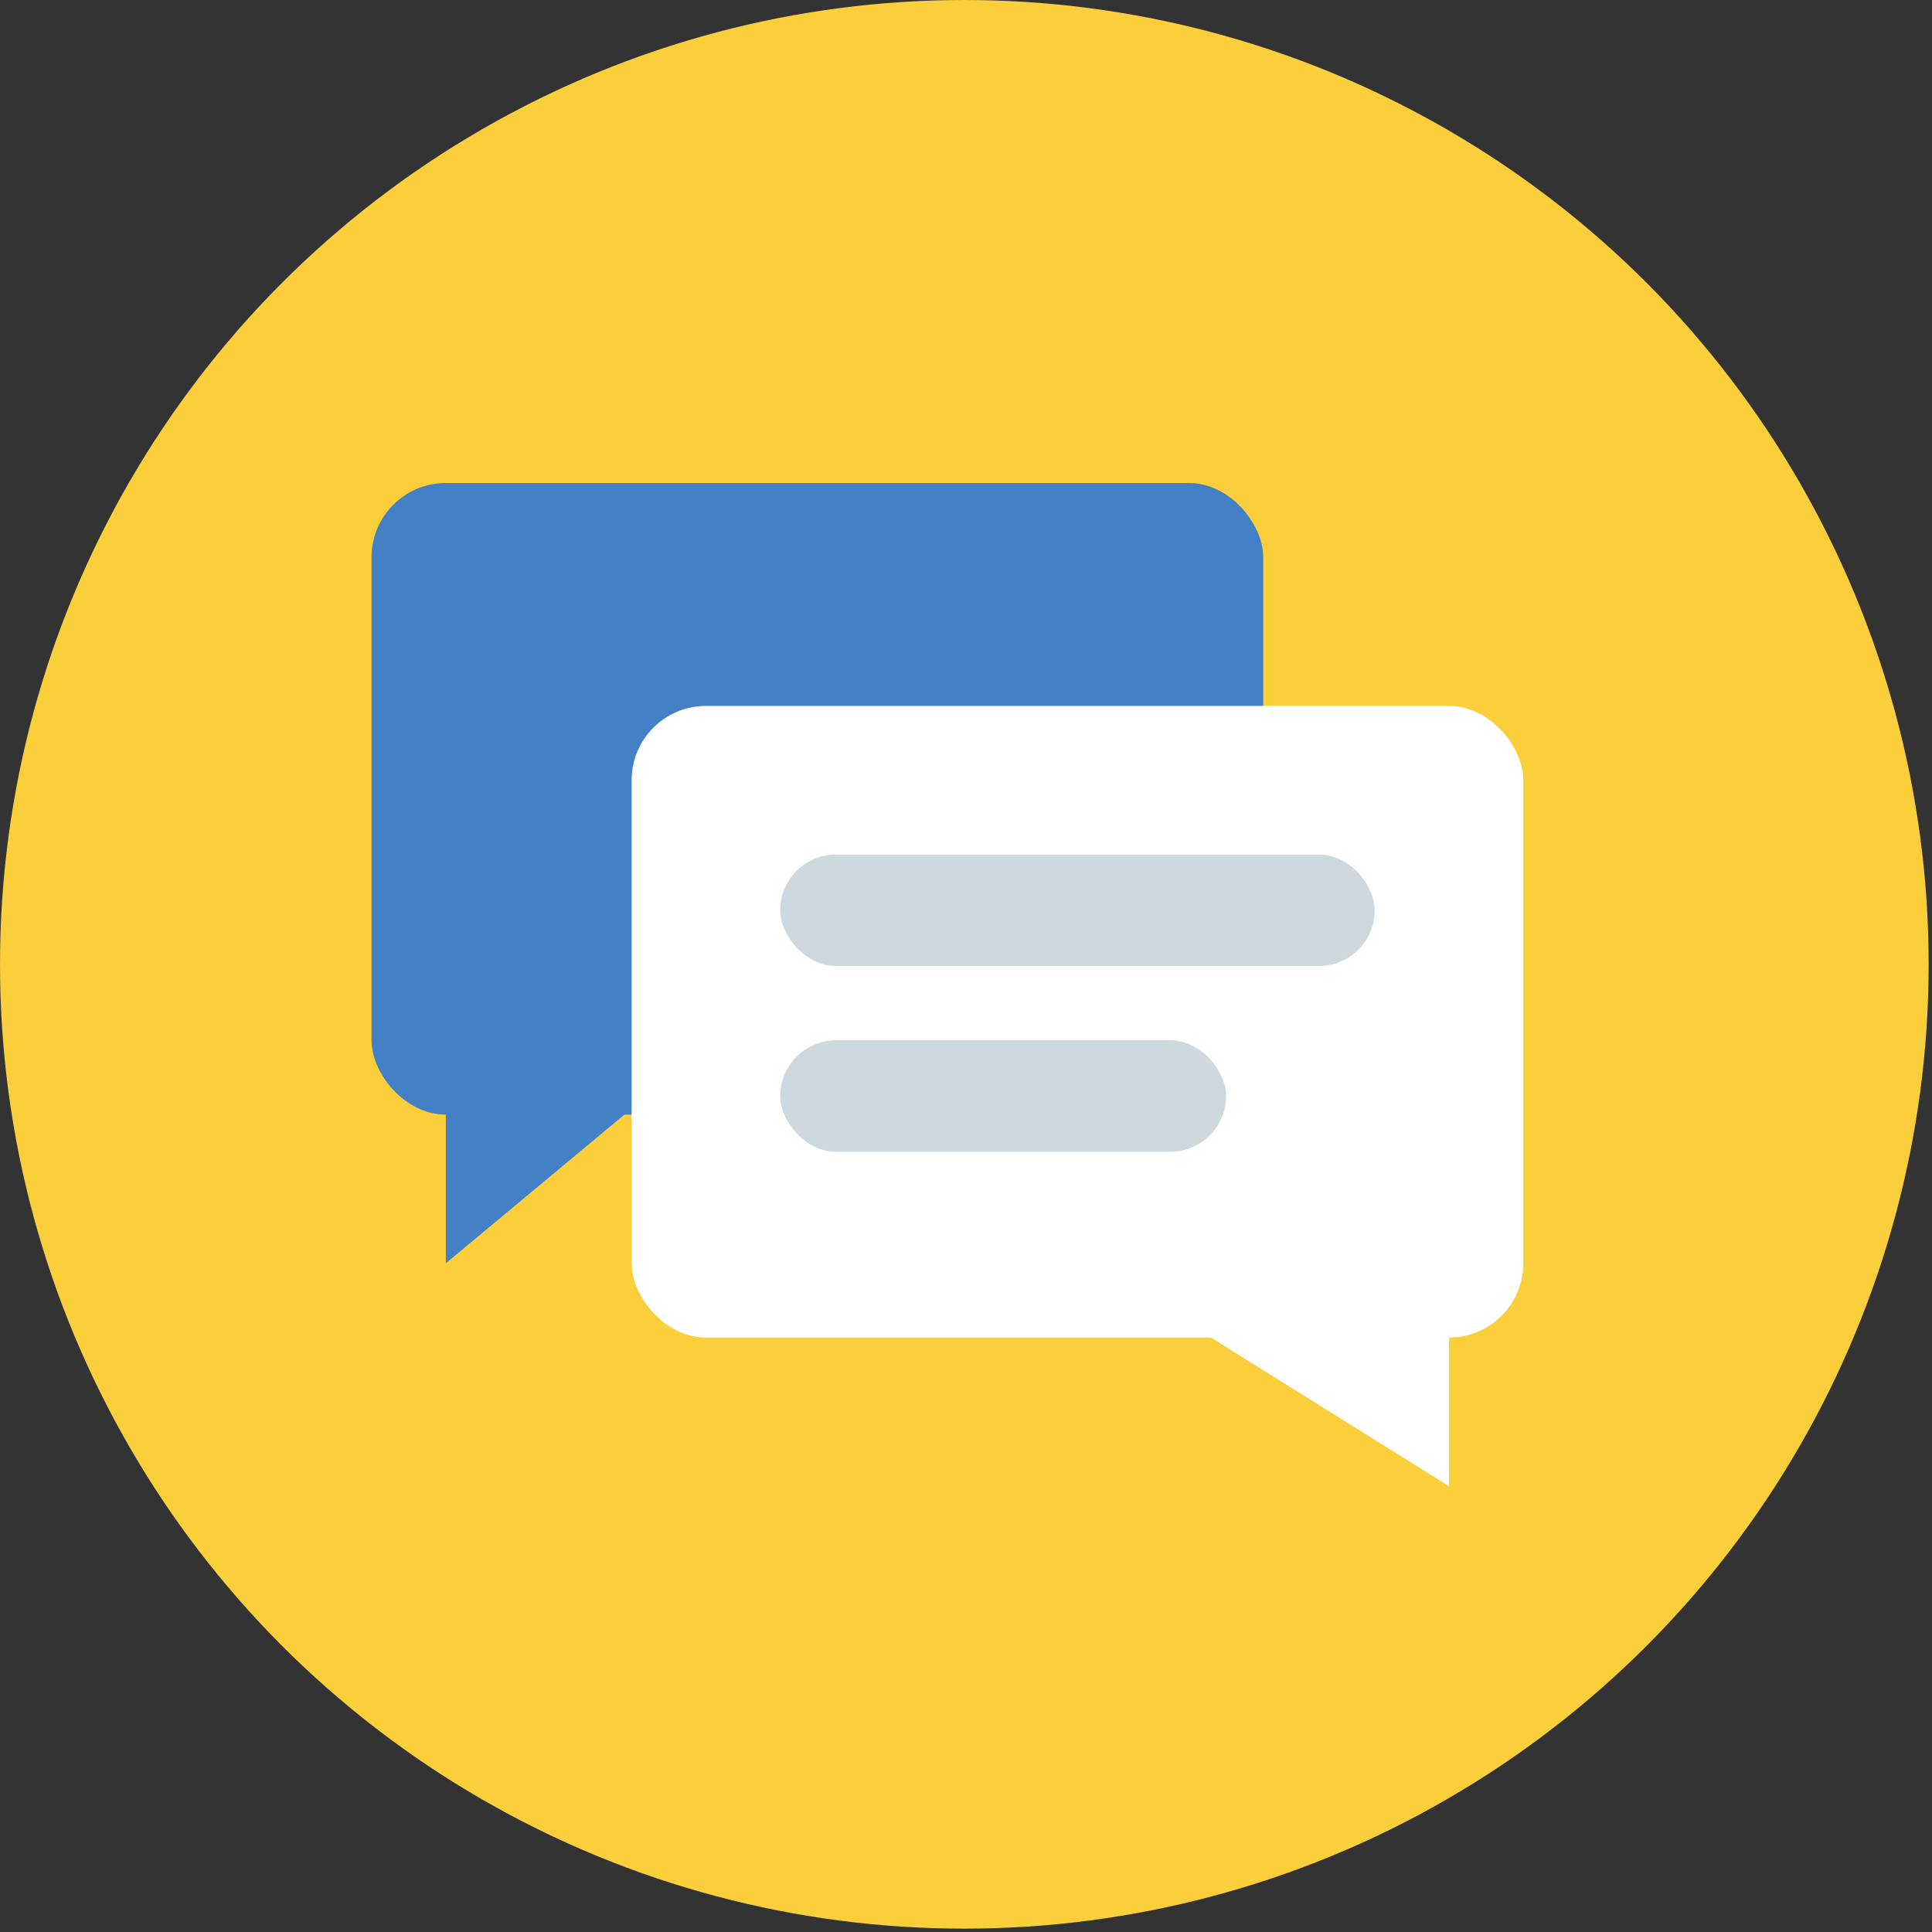
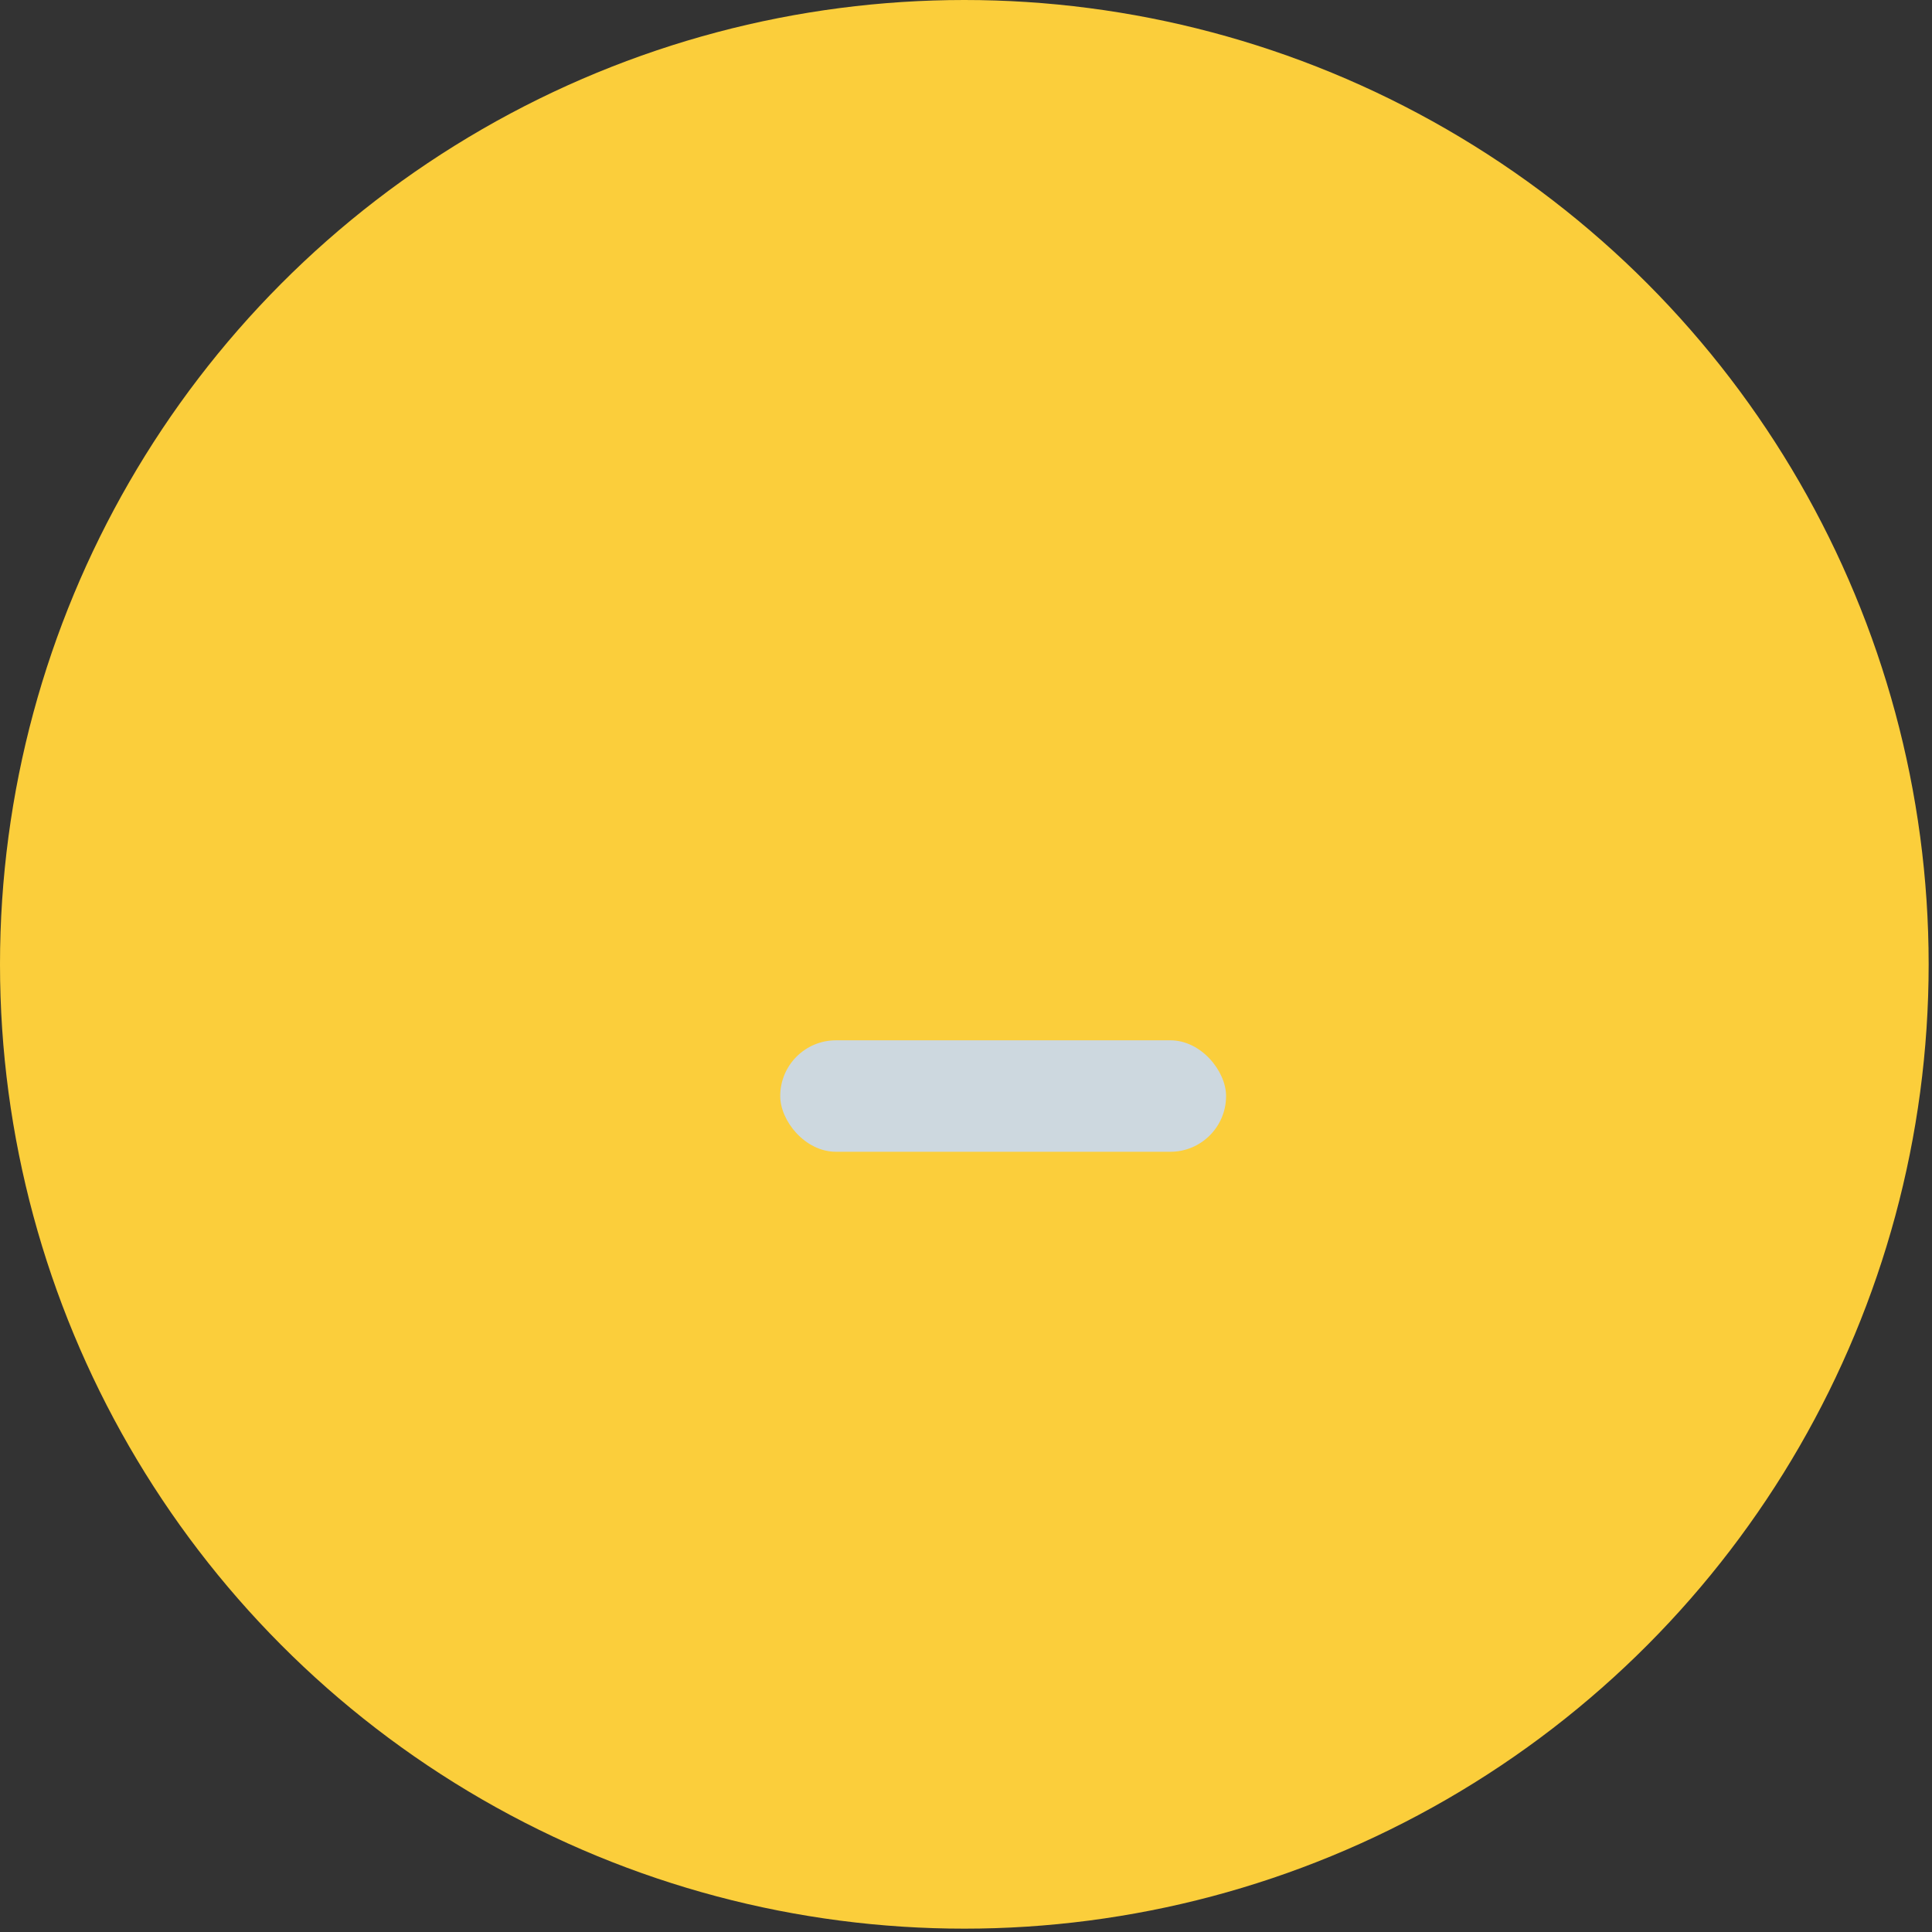
<svg xmlns="http://www.w3.org/2000/svg" width="52" height="52" viewBox="0 0 52 52" fill="none">
  <rect x="0" y="0" width="52" height="52" fill="#333333" stroke="none" />
  <g id="icon_nav_live-chat">
    <g id="icon_professional-email">
      <circle id="Oval" cx="25.955" cy="25.955" r="25.955" fill="#FBCE3B" />
-       <path id="Path" d="M12 29L18 29.006L12 34V29V29Z" fill="#4480C5" />
-       <rect id="Rectangle" x="10" y="13" width="24" height="17" rx="2" fill="#4480C5" />
-       <rect id="Rectangle_2" x="17" y="19" width="24" height="17" rx="2" fill="white" />
-       <rect id="Rectangle_3" x="21" y="23" width="16" height="3" rx="1.5" fill="#CDD8DF" />
      <rect id="Rectangle Copy 2" x="21" y="28" width="12" height="3" rx="1.5" fill="#CDD8DF" />
-       <path id="Path_2" d="M39 35L31 35.007L39 40V35V35Z" fill="white" />
    </g>
  </g>
</svg>